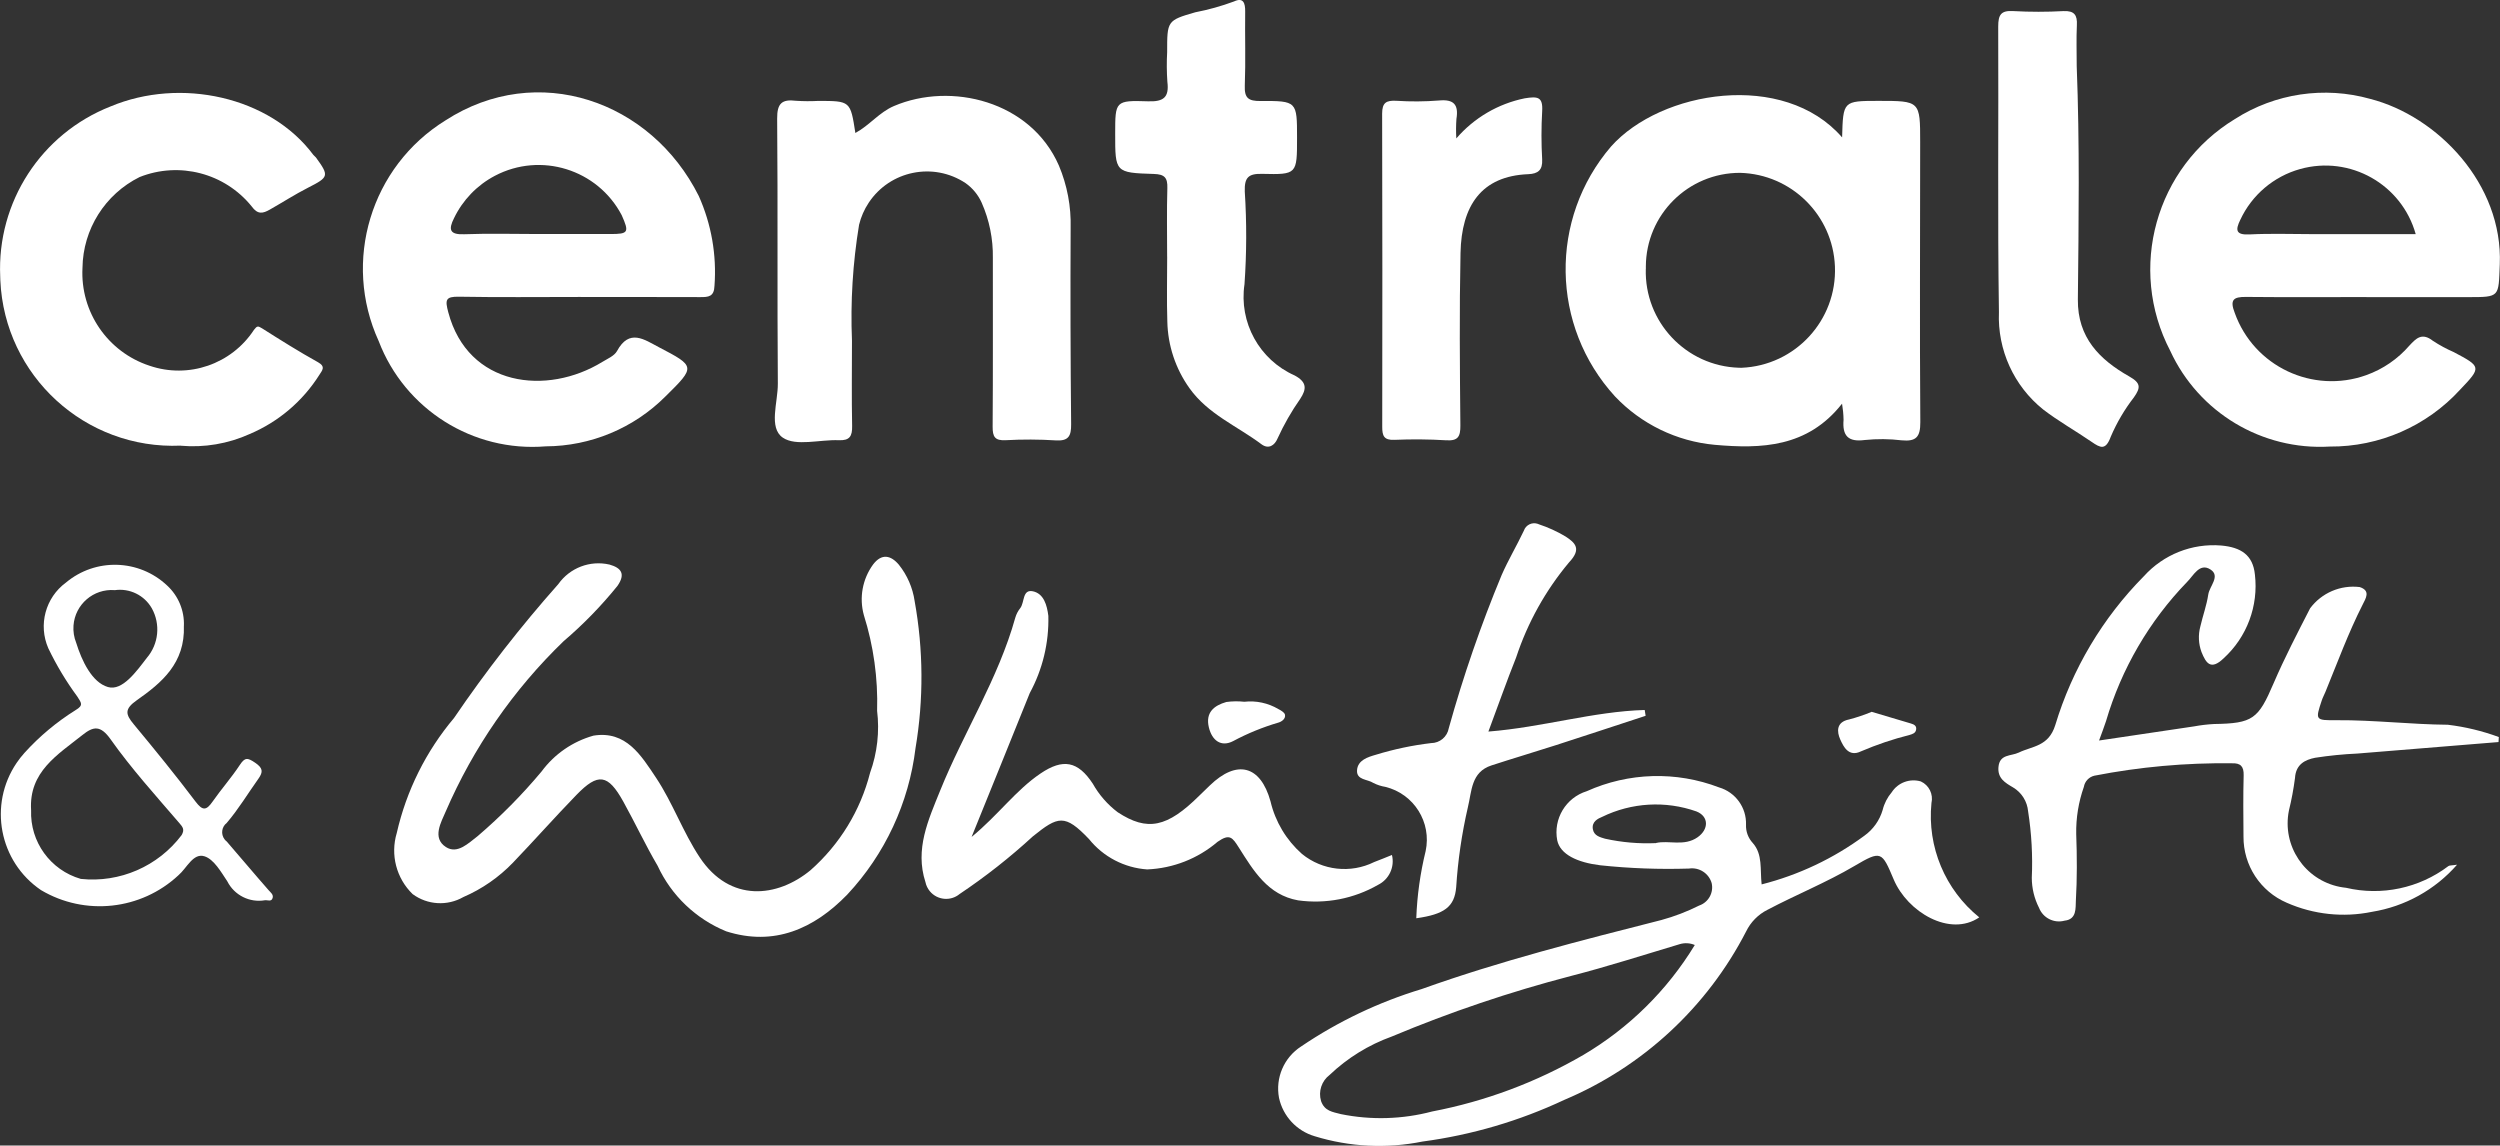
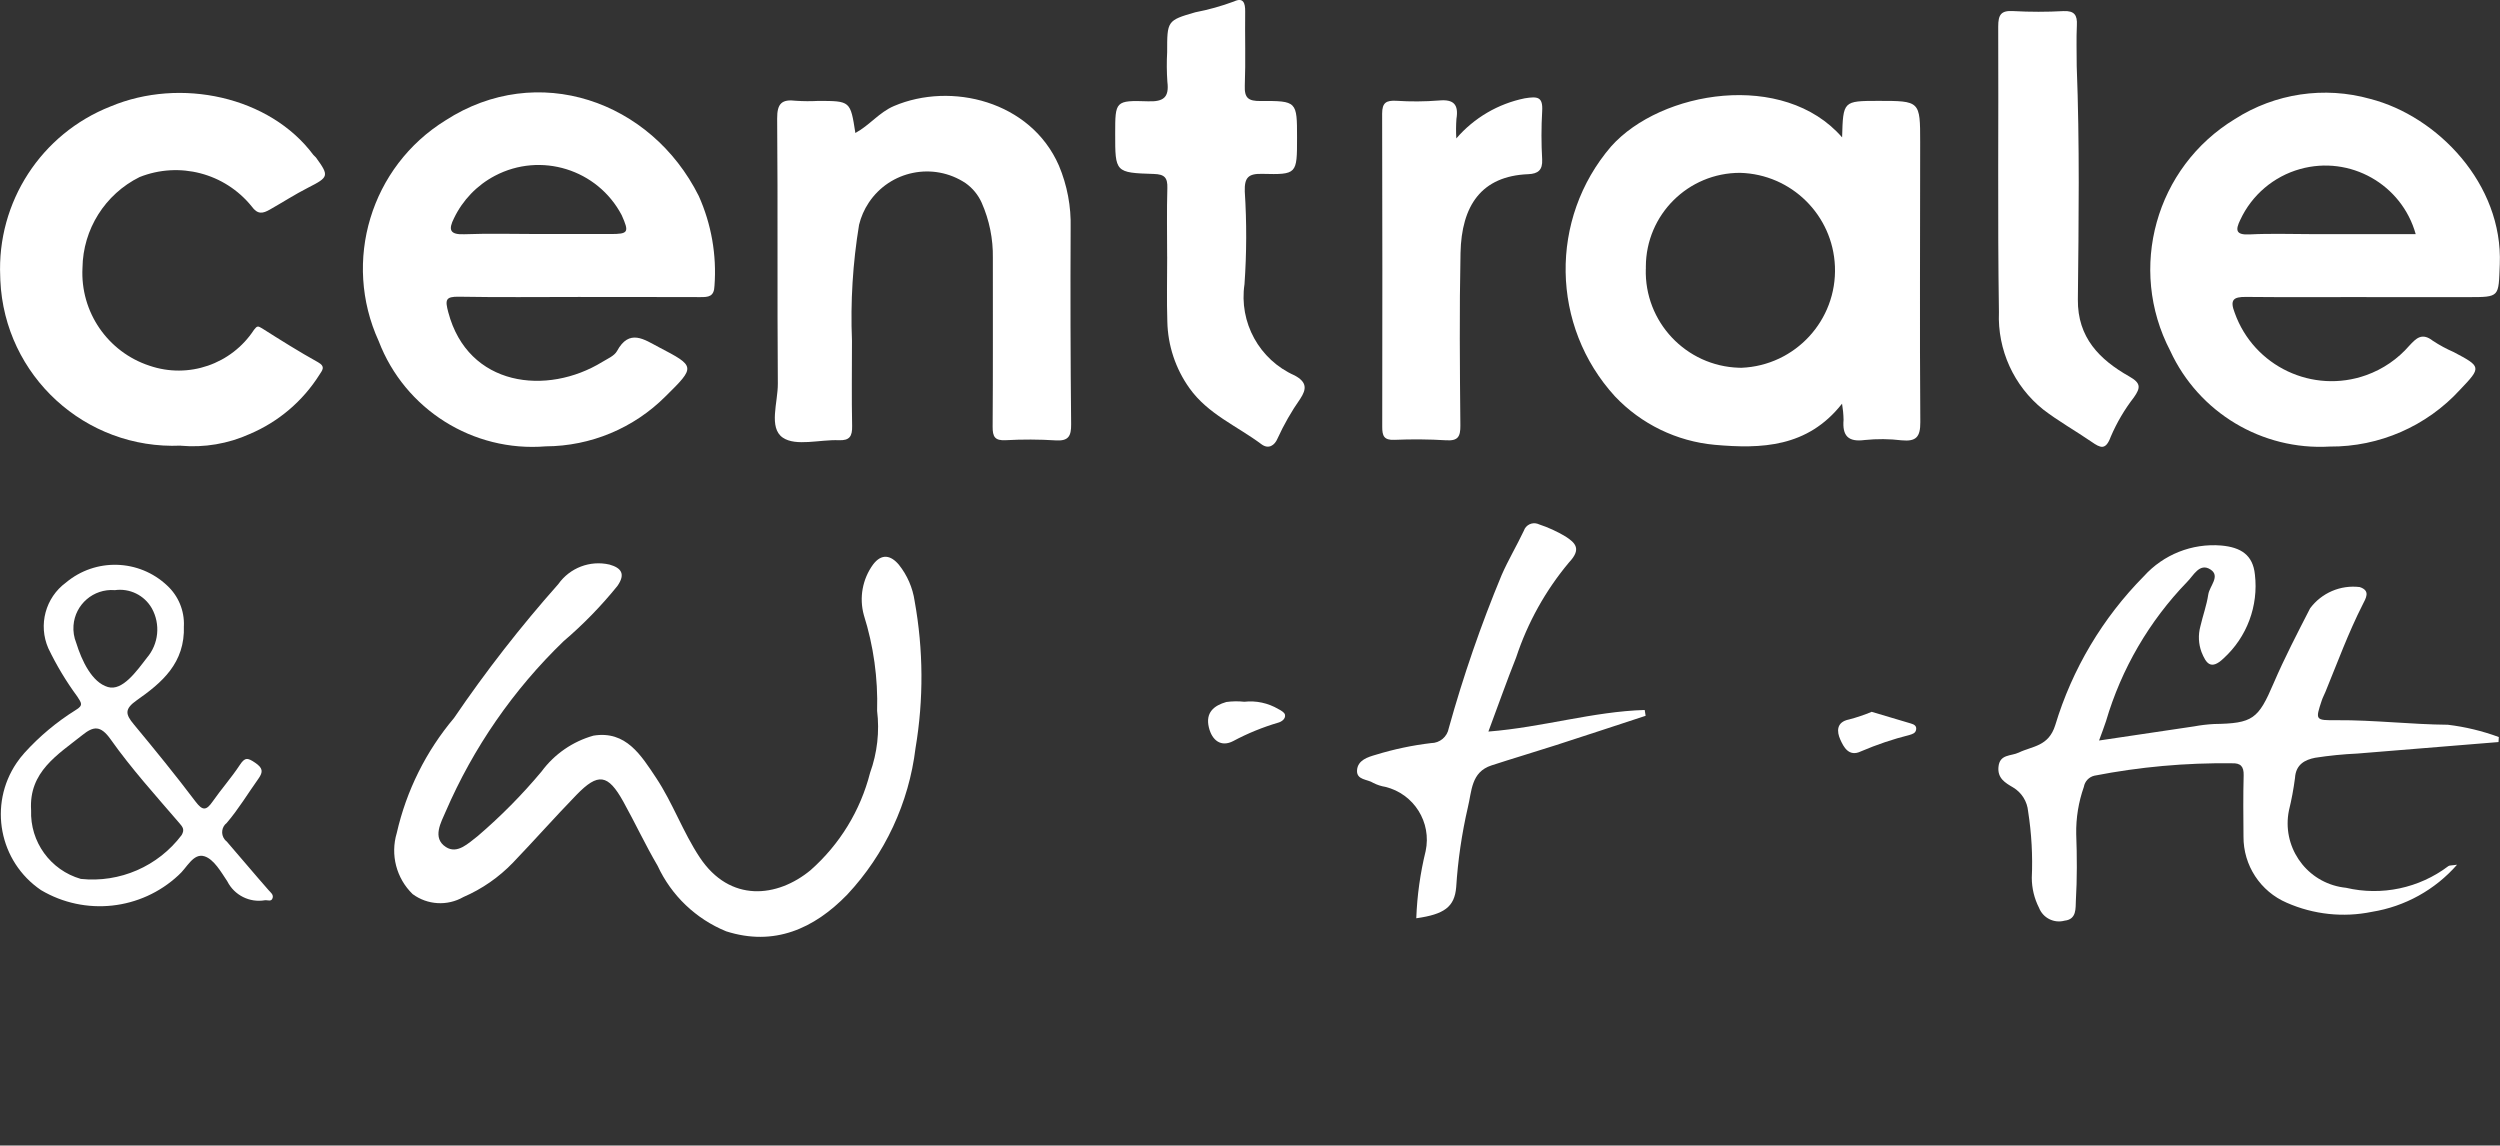
<svg xmlns="http://www.w3.org/2000/svg" version="1.0" id="Layer_1" x="0px" y="0px" viewBox="0 0 125.99 57.729" style="enable-background:new 0 0 125.99 57.729;" xml:space="preserve">
  <rect x="0" y="0" width="125.99" height="57.729" fill="#333333" stroke="none" />
  <style type="text/css">
	.st0{fill:#FFFFFF;}
</style>
  <g id="Group_3" transform="translate(0 0)">
    <path id="Path_1" class="st0" d="M92.835,6.923c0.051-1.836,0.051-1.836,1.82-1.839c2.111,0,2.115,0,2.114,2.086   c0,4.7-0.028,9.4,0.007,14.1c0.006,0.76-0.216,0.988-0.938,0.921c-0.619-0.074-1.244-0.08-1.864-0.016   c-0.849,0.113-1.131-0.226-1.066-1.017c-0.005-0.273-0.031-0.546-0.076-0.815c-1.742,2.216-4.076,2.282-6.42,2.074   c-1.913-0.176-3.697-1.042-5.02-2.436c-3.244-3.545-3.329-8.954-0.2-12.6c2.512-2.819,8.7-3.841,11.64-0.46 M82.942,13.544   c-0.08,2.676,2.025,4.909,4.701,4.989c0.04,0.001,0.08,0.002,0.12,0.002c2.712-0.111,4.821-2.399,4.71-5.112   c-0.105-2.581-2.192-4.641-4.774-4.712c-2.618-0.008-4.747,2.107-4.755,4.725c0,0.038,0,0.076,0.001,0.114" />
    <path id="Path_2" class="st0" d="M29.113,14.966c-1.994,0-3.988,0.023-5.981-0.013c-0.689-0.012-0.705,0.164-0.54,0.786   c0.995,3.756,4.973,4.213,7.763,2.5c0.261-0.16,0.6-0.3,0.736-0.541c0.626-1.158,1.38-0.583,2.114-0.2   c1.844,0.962,1.854,0.982,0.337,2.475c-1.6,1.605-3.77,2.511-6.036,2.521c-3.672,0.3-7.102-1.859-8.42-5.3   c-1.843-4.028-0.4-8.797,3.367-11.128c4.625-2.99,10.358-1,12.763,3.813c0.635,1.419,0.907,2.973,0.791,4.523   c-0.017,0.554-0.306,0.573-0.721,0.571c-2.056-0.011-4.112,0-6.168-0.007 M27.122,11.794c1.212,0,2.425,0,3.637,0   c0.915,0,0.959-0.081,0.572-0.951c-1.217-2.312-4.078-3.2-6.39-1.984c-0.899,0.473-1.621,1.222-2.061,2.138   c-0.288,0.572-0.221,0.835,0.513,0.808C24.635,11.759,25.879,11.792,27.122,11.794" />
    <path id="Path_3" class="st0" d="M119.263,14.971c-2.024,0-4.049,0.013-6.073-0.007c-0.643-0.007-0.824,0.148-0.567,0.808   c0.964,2.695,3.931,4.098,6.626,3.134c0.841-0.301,1.59-0.814,2.174-1.489c0.337-0.358,0.628-0.68,1.19-0.237   c0.331,0.217,0.681,0.406,1.044,0.564c1.391,0.735,1.408,0.758,0.322,1.894c-1.685,1.843-4.073,2.885-6.57,2.867   c-3.415,0.199-6.603-1.714-8.036-4.82c-2.165-4.145-0.739-9.259,3.258-11.686c2.026-1.296,4.508-1.665,6.823-1.014   c3.381,0.869,6.692,4.283,6.525,8.344c-0.067,1.641,0.02,1.645-1.582,1.645c-1.713,0-3.426,0-5.139,0 M121.742,11.8   c-0.703-2.515-3.311-3.984-5.826-3.281c-1.33,0.372-2.431,1.307-3.014,2.559c-0.244,0.5-0.249,0.772,0.462,0.736   c1.085-0.055,2.175-0.014,3.263-0.014H121.742" />
    <path id="Path_4" class="st0" d="M43.108,6.702c0.713-0.386,1.2-1.042,1.945-1.359c2.876-1.227,6.889-0.255,8.311,3   c0.419,0.994,0.62,2.066,0.592,3.144c-0.016,3.3-0.008,6.6,0.025,9.9c0.005,0.585-0.131,0.847-0.771,0.807   c-0.839-0.053-1.681-0.056-2.52-0.01c-0.554,0.031-0.669-0.172-0.665-0.684c0.021-2.833,0.008-5.667,0.011-8.5   c0.016-0.957-0.176-1.906-0.562-2.781c-0.177-0.398-0.459-0.741-0.815-0.992c-1.621-1.074-3.806-0.63-4.88,0.991   c-0.225,0.339-0.389,0.714-0.485,1.109c-0.318,1.93-0.438,3.887-0.358,5.841c0,1.432-0.021,2.865,0.008,4.3   c0.01,0.509-0.118,0.74-0.667,0.717c-0.963-0.039-2.169,0.322-2.829-0.131c-0.725-0.5-0.241-1.782-0.248-2.717   c-0.035-4.453,0.005-8.906-0.034-13.358c-0.007-0.769,0.239-0.987,0.947-0.9c0.373,0.025,0.747,0.027,1.12,0.007   c1.624,0,1.624,0,1.874,1.614" />
-     <path id="Path_5" class="st0" d="M88.776,44.571c1.868-0.474,3.626-1.307,5.177-2.451c0.445-0.317,0.771-0.775,0.925-1.3   c0.081-0.33,0.238-0.636,0.458-0.894c0.314-0.486,0.911-0.708,1.466-0.545c0.415,0.19,0.638,0.646,0.535,1.091   c-0.219,2.203,0.687,4.369,2.41,5.76c-1.483,1.009-3.618-0.271-4.311-1.907c-0.6-1.422-0.625-1.481-1.98-0.683   c-1.417,0.834-2.937,1.447-4.385,2.21c-0.467,0.235-0.843,0.617-1.072,1.087c-1.965,3.817-5.208,6.822-9.164,8.49   c-2.26,1.062-4.67,1.77-7.145,2.1c-1.805,0.365-3.673,0.274-5.433-0.267c-0.909-0.267-1.599-1.009-1.8-1.934   c-0.19-1.009,0.25-2.033,1.113-2.59c1.868-1.264,3.916-2.239,6.075-2.893c3.951-1.414,8.019-2.446,12.083-3.48   c0.656-0.179,1.292-0.423,1.9-0.728c0.47-0.16,0.743-0.648,0.633-1.132c-0.144-0.497-0.634-0.81-1.145-0.733   c-1.494,0.047-2.989-0.008-4.475-0.166c-1.158-0.142-2.013-0.549-2.163-1.255c-0.207-1.085,0.434-2.151,1.489-2.478   c2.108-0.948,4.508-1.017,6.667-0.191c0.827,0.243,1.386,1.015,1.358,1.877c-0.015,0.342,0.108,0.675,0.341,0.925   c0.509,0.575,0.361,1.331,0.447,2.094 M85.408,47.623c-0.238-0.101-0.503-0.116-0.751-0.043c-1.82,0.542-3.63,1.128-5.469,1.6   c-3.085,0.803-6.109,1.825-9.049,3.057c-1.165,0.42-2.23,1.077-3.127,1.931c-0.408,0.306-0.582,0.834-0.436,1.322   c0.178,0.505,0.573,0.545,1,0.657c1.523,0.31,3.097,0.264,4.6-0.133c2.681-0.513,5.256-1.476,7.616-2.848   c2.3-1.356,4.229-3.258,5.617-5.539 M83.454,42.484c0.64-0.153,1.419,0.188,2.1-0.291c0.567-0.4,0.572-1.049-0.061-1.3   c-1.556-0.549-3.267-0.451-4.75,0.273c-0.212,0.085-0.531,0.243-0.471,0.614c0.057,0.349,0.377,0.412,0.615,0.487   c0.843,0.186,1.707,0.261,2.57,0.222" />
    <path id="Path_6" class="st0" d="M9.111,22.458c-4.81,0.212-8.881-3.515-9.094-8.326C0.015,14.066,0.012,14,0.011,13.934   C-0.158,10.183,2.076,6.74,5.57,5.365c3.519-1.477,8.024-0.508,10.22,2.439c0.036,0.049,0.095,0.082,0.131,0.131   c0.679,0.933,0.65,0.992-0.4,1.526c-0.657,0.335-1.279,0.737-1.92,1.1c-0.343,0.195-0.61,0.27-0.918-0.16   c-1.357-1.677-3.646-2.275-5.65-1.477c-1.74,0.865-2.851,2.631-2.876,4.574c-0.117,2.219,1.267,4.24,3.378,4.933   c1.962,0.672,4.13-0.073,5.265-1.809c0.16-0.209,0.2-0.2,0.408-0.074c0.928,0.588,1.859,1.174,2.819,1.707   c0.406,0.225,0.2,0.423,0.071,0.631c-0.84,1.333-2.068,2.376-3.519,2.989c-1.086,0.49-2.28,0.692-3.467,0.588" />
    <path id="Path_7" class="st0" d="M125.912,37.397c-2.369,0.193-4.738,0.386-7.107,0.579c-0.713,0.032-1.424,0.103-2.129,0.212   c-0.513,0.1-0.977,0.334-1.017,1.019c-0.072,0.553-0.174,1.101-0.307,1.642c-0.355,1.768,0.79,3.489,2.558,3.844   c0.106,0.021,0.213,0.037,0.32,0.048c1.796,0.421,3.686,0.021,5.157-1.092c0.058-0.044,0.162-0.029,0.439-0.071   c-1.11,1.267-2.627,2.107-4.29,2.375c-1.441,0.296-2.938,0.137-4.285-0.455c-1.337-0.57-2.2-1.888-2.188-3.342   c-0.009-1.028-0.019-2.057,0.008-3.084c0.012-0.448-0.155-0.622-0.59-0.605c-2.327-0.03-4.65,0.18-6.934,0.625   c-0.274,0.065-0.482,0.287-0.529,0.564c-0.269,0.762-0.399,1.566-0.385,2.374c0.041,1.12,0.047,2.245-0.018,3.363   c-0.021,0.362,0.055,0.939-0.568,1.005c-0.532,0.146-1.089-0.135-1.289-0.649c-0.239-0.468-0.363-0.985-0.364-1.51   c0.05-1.118-0.012-2.239-0.185-3.345c-0.043-0.501-0.325-0.952-0.757-1.21c-0.4-0.234-0.788-0.458-0.738-1.027   c0.058-0.664,0.632-0.542,1.023-0.73c0.691-0.334,1.5-0.3,1.839-1.381c0.855-2.831,2.39-5.409,4.47-7.511   c0.987-1.092,2.425-1.662,3.892-1.543c1,0.089,1.6,0.479,1.7,1.464c0.185,1.578-0.401,3.148-1.574,4.219   c-0.647,0.621-0.889,0.252-1.117-0.314c-0.153-0.413-0.173-0.864-0.059-1.289c0.124-0.54,0.319-1.068,0.4-1.614   c0.063-0.424,0.628-0.927,0.107-1.26c-0.552-0.353-0.861,0.326-1.176,0.631c-1.908,1.973-3.31,4.38-4.084,7.013   c-0.1,0.31-0.221,0.616-0.351,0.977c1.636-0.243,3.209-0.479,4.784-0.711c0.334-0.062,0.672-0.102,1.012-0.12   c1.959-0.03,2.228-0.25,3-2.053c0.553-1.286,1.2-2.53,1.84-3.778c0.581-0.78,1.535-1.188,2.5-1.071   c0.568,0.185,0.3,0.575,0.145,0.89c-0.723,1.425-1.27,2.923-1.876,4.4c-0.059,0.143-0.135,0.281-0.183,0.428   c-0.329,0.992-0.328,1,0.757,0.992c1.869-0.013,3.727,0.213,5.6,0.229c0.877,0.106,1.738,0.313,2.566,0.619   c0,0.085-0.01,0.17-0.014,0.255" />
    <path id="Path_8" class="st0" d="M44.203,35.809c0.047-1.63-0.179-3.257-0.669-4.812c-0.241-0.876-0.069-1.815,0.466-2.549   c0.426-0.56,0.885-0.479,1.3,0.013c0.422,0.529,0.696,1.16,0.794,1.83c0.442,2.448,0.458,4.954,0.045,7.407   c-0.334,2.765-1.54,5.353-3.442,7.387c-1.673,1.724-3.689,2.62-6.1,1.85c-1.527-0.624-2.761-1.803-3.454-3.3   c-0.619-1.054-1.136-2.167-1.73-3.236c-0.773-1.391-1.268-1.467-2.362-0.339s-2.121,2.289-3.2,3.415   c-0.71,0.738-1.56,1.327-2.5,1.733c-0.806,0.462-1.809,0.403-2.556-0.149c-0.821-0.796-1.129-1.983-0.8-3.078   c0.485-2.134,1.475-4.121,2.885-5.795c1.605-2.359,3.36-4.613,5.255-6.747c0.58-0.823,1.6-1.213,2.581-0.987   c0.59,0.167,0.824,0.468,0.4,1.077c-0.818,1.012-1.728,1.946-2.718,2.79c-2.528,2.442-4.546,5.361-5.94,8.587   c-0.218,0.518-0.7,1.323,0.015,1.782c0.575,0.37,1.119-0.183,1.6-0.551c1.162-0.994,2.239-2.083,3.219-3.256   c0.647-0.877,1.568-1.513,2.617-1.808c1.64-0.265,2.4,0.993,3.16,2.133c0.841,1.27,1.345,2.72,2.193,4   c1.525,2.3,3.912,2.032,5.586,0.648c1.47-1.297,2.516-3.007,3-4.907c0.363-1.004,0.484-2.08,0.353-3.14" />
    <path id="Path_9" class="st0" d="M58.819,12.936c0-1.153-0.023-2.307,0.011-3.46c0.015-0.521-0.141-0.693-0.677-0.709   c-1.954-0.061-1.953-0.081-1.952-2.031c0-1.642,0-1.685,1.659-1.63c0.781,0.026,1.069-0.2,0.971-0.983   c-0.034-0.498-0.038-0.997-0.011-1.495c0-1.568-0.009-1.6,1.419-2.009c0.664-0.128,1.317-0.311,1.951-0.546   c0.471-0.221,0.568,0.086,0.562,0.507c-0.016,1.246,0.028,2.495-0.019,3.74c-0.024,0.629,0.186,0.775,0.793,0.771   c1.84-0.012,1.84,0.017,1.84,1.853s0,1.86-1.754,1.818c-0.709-0.018-0.9,0.19-0.88,0.887c0.1,1.556,0.095,3.117-0.014,4.672   c-0.288,1.927,0.746,3.81,2.527,4.6c0.627,0.338,0.605,0.686,0.282,1.178c-0.443,0.632-0.827,1.304-1.147,2.006   c-0.143,0.339-0.448,0.552-0.809,0.282c-1.225-0.918-2.692-1.512-3.626-2.823c-0.702-0.982-1.091-2.153-1.116-3.36   c-0.035-1.09-0.007-2.182-0.008-3.273" />
-     <path id="Path_10" class="st0" d="M48.969,42.175c1.343-1.105,2.223-2.351,3.468-3.193c1.14-0.772,1.889-0.623,2.637,0.515   c0.315,0.561,0.743,1.05,1.256,1.438c1.493,0.976,2.488,0.773,4.117-0.844c0.172-0.171,0.347-0.336,0.521-0.505   c1.359-1.316,2.555-1.027,3.061,0.8c0.242,1.027,0.797,1.953,1.587,2.651c1.029,0.836,2.451,0.994,3.639,0.406   c0.286-0.106,0.568-0.226,0.894-0.356c0.148,0.604-0.143,1.23-0.7,1.506c-1.219,0.699-2.634,0.974-4.026,0.782   c-1.53-0.269-2.254-1.5-2.99-2.661c-0.322-0.507-0.458-0.718-1.071-0.291c-0.993,0.849-2.243,1.339-3.549,1.392   c-1.148-0.078-2.211-0.632-2.931-1.529c-1.221-1.281-1.56-1.157-2.827-0.139c-1.155,1.062-2.39,2.034-3.693,2.907   c-0.452,0.376-1.124,0.314-1.5-0.138c-0.111-0.133-0.188-0.292-0.223-0.462c-0.539-1.659,0.144-3.131,0.746-4.622   c1.184-2.932,2.923-5.622,3.781-8.7c0.051-0.175,0.135-0.339,0.249-0.482c0.227-0.286,0.1-0.966,0.639-0.851   c0.552,0.118,0.711,0.7,0.779,1.238c0.034,1.357-0.289,2.699-0.937,3.892c-0.942,2.346-1.895,4.688-2.928,7.241" />
    <path id="Path_11" class="st0" d="M104.658,3.326c0.152,3.922,0.1,7.846,0.058,11.768c-0.019,1.925,1.1,3.033,2.589,3.877   c0.593,0.336,0.579,0.565,0.235,1.055c-0.471,0.608-0.862,1.273-1.165,1.98c-0.257,0.7-0.517,0.572-0.966,0.262   c-0.808-0.555-1.669-1.037-2.445-1.634c-1.478-1.187-2.304-3.006-2.226-4.9c-0.071-4.8-0.014-9.595-0.036-14.392   c0-0.6,0.138-0.824,0.769-0.783c0.84,0.046,1.682,0.046,2.522,0c0.545-0.024,0.7,0.2,0.673,0.706   c-0.032,0.684-0.008,1.371-0.008,2.056" />
    <path id="Path_12" class="st0" d="M73.395,6.973c0.894-1.036,2.107-1.747,3.449-2.019c0.638-0.1,0.922-0.088,0.875,0.655   c-0.046,0.808-0.046,1.618,0,2.426c0.028,0.539-0.211,0.723-0.7,0.743c-2.361,0.093-3.366,1.58-3.415,3.978   c-0.06,2.894-0.034,5.79-0.007,8.684c0.005,0.56-0.114,0.785-0.709,0.749c-0.87-0.053-1.742-0.06-2.613-0.023   c-0.53,0.024-0.617-0.2-0.616-0.656c0.01-5.26,0.008-10.52-0.005-15.781c0-0.565,0.214-0.674,0.711-0.65   c0.715,0.047,1.432,0.042,2.146-0.014c0.758-0.074,1.005,0.209,0.887,0.93c-0.023,0.326-0.025,0.653-0.006,0.979" />
    <path id="Path_13" class="st0" d="M9.266,31.54c0.07,1.882-1.123,2.873-2.366,3.745C6.257,35.736,6.324,36,6.744,36.505   c1.06,1.277,2.11,2.566,3.11,3.891c0.359,0.476,0.544,0.454,0.86,0c0.437-0.627,0.947-1.2,1.368-1.84   c0.258-0.39,0.387-0.383,0.778-0.116s0.408,0.458,0.166,0.8c-0.532,0.746-1.007,1.54-1.6,2.233   c-0.258,0.199-0.306,0.569-0.108,0.827c0.031,0.04,0.067,0.077,0.108,0.108c0.709,0.816,1.4,1.646,2.115,2.458   c0.106,0.12,0.244,0.213,0.2,0.383c-0.061,0.217-0.254,0.1-0.391,0.12c-0.771,0.133-1.539-0.253-1.893-0.951   c-0.319-0.479-0.676-1.111-1.148-1.263c-0.572-0.185-0.892,0.591-1.314,0.952c-1.886,1.761-4.708,2.067-6.928,0.751   c-2.11-1.432-2.66-4.303-1.228-6.413c0.119-0.175,0.25-0.342,0.391-0.499c0.756-0.836,1.625-1.563,2.581-2.16   c0.422-0.249,0.274-0.375,0.085-0.683c-0.562-0.763-1.051-1.578-1.461-2.432c-0.515-1.176-0.146-2.552,0.889-3.312   c1.492-1.25,3.684-1.186,5.1,0.15c0.566,0.522,0.874,1.265,0.844,2.034 M1.568,40.83c-0.061,1.594,0.973,3.023,2.506,3.464   c1.964,0.206,3.891-0.633,5.08-2.209c0.158-0.277,0.064-0.4-0.129-0.62c-1.18-1.374-2.4-2.722-3.446-4.2   c-0.518-0.734-0.877-0.661-1.424-0.224c-1.248,0.995-2.706,1.851-2.588,3.783 M5.777,29.74c-1.065-0.081-1.993,0.717-2.073,1.782   c-0.022,0.297,0.024,0.595,0.135,0.87c0.285,0.922,0.8,2,1.6,2.232c0.728,0.215,1.44-0.794,1.959-1.468   c0.599-0.698,0.7-1.696,0.253-2.5c-0.377-0.66-1.118-1.022-1.87-0.914" />
    <path id="Path_14" class="st0" d="M71.375,46.272c0.042-1.139,0.2-2.27,0.471-3.377c0.312-1.451-0.588-2.888-2.03-3.24   c-0.212-0.034-0.418-0.102-0.609-0.2c-0.291-0.191-0.845-0.138-0.818-0.63c0.028-0.522,0.56-0.676,0.943-0.787   c0.91-0.28,1.843-0.477,2.788-0.589c0.441-0.001,0.818-0.318,0.893-0.753c0.73-2.623,1.619-5.199,2.663-7.714   c0.334-0.763,0.764-1.484,1.121-2.238c0.097-0.288,0.41-0.443,0.698-0.346c0.021,0.007,0.042,0.016,0.063,0.026   c0.467,0.154,0.916,0.36,1.338,0.612c0.508,0.328,0.809,0.635,0.183,1.3c-1.186,1.414-2.092,3.04-2.67,4.793   c-0.474,1.189-0.9,2.4-1.4,3.739c2.735-0.216,5.272-1.011,7.878-1.088l0.046,0.294c-1.509,0.494-3.016,0.994-4.527,1.481   c-1.079,0.348-2.167,0.668-3.244,1.02c-1.03,0.336-0.987,1.3-1.187,2.111c-0.305,1.322-0.502,2.666-0.588,4.02   c-0.081,1.006-0.609,1.373-2.01,1.571" />
    <path id="Path_15" class="st0" d="M62.707,35.366c0.599-0.067,1.203,0.063,1.721,0.37c0.13,0.066,0.31,0.172,0.331,0.286   c0.039,0.206-0.172,0.349-0.333,0.394c-0.79,0.232-1.553,0.544-2.279,0.932c-0.6,0.313-1.064-0.019-1.225-0.691   c-0.179-0.749,0.257-1.1,0.88-1.279C62.102,35.337,62.406,35.333,62.707,35.366" />
    <path id="Path_16" class="st0" d="M94.328,35.874c0.672,0.2,1.321,0.394,1.971,0.586c0.158,0.047,0.3,0.115,0.266,0.31   c-0.029,0.177-0.172,0.22-0.332,0.269c-0.836,0.21-1.654,0.487-2.447,0.826c-0.616,0.3-0.883-0.232-1.048-0.607   s-0.213-0.869,0.447-1c0.39-0.102,0.772-0.231,1.144-0.387" />
  </g>
</svg>